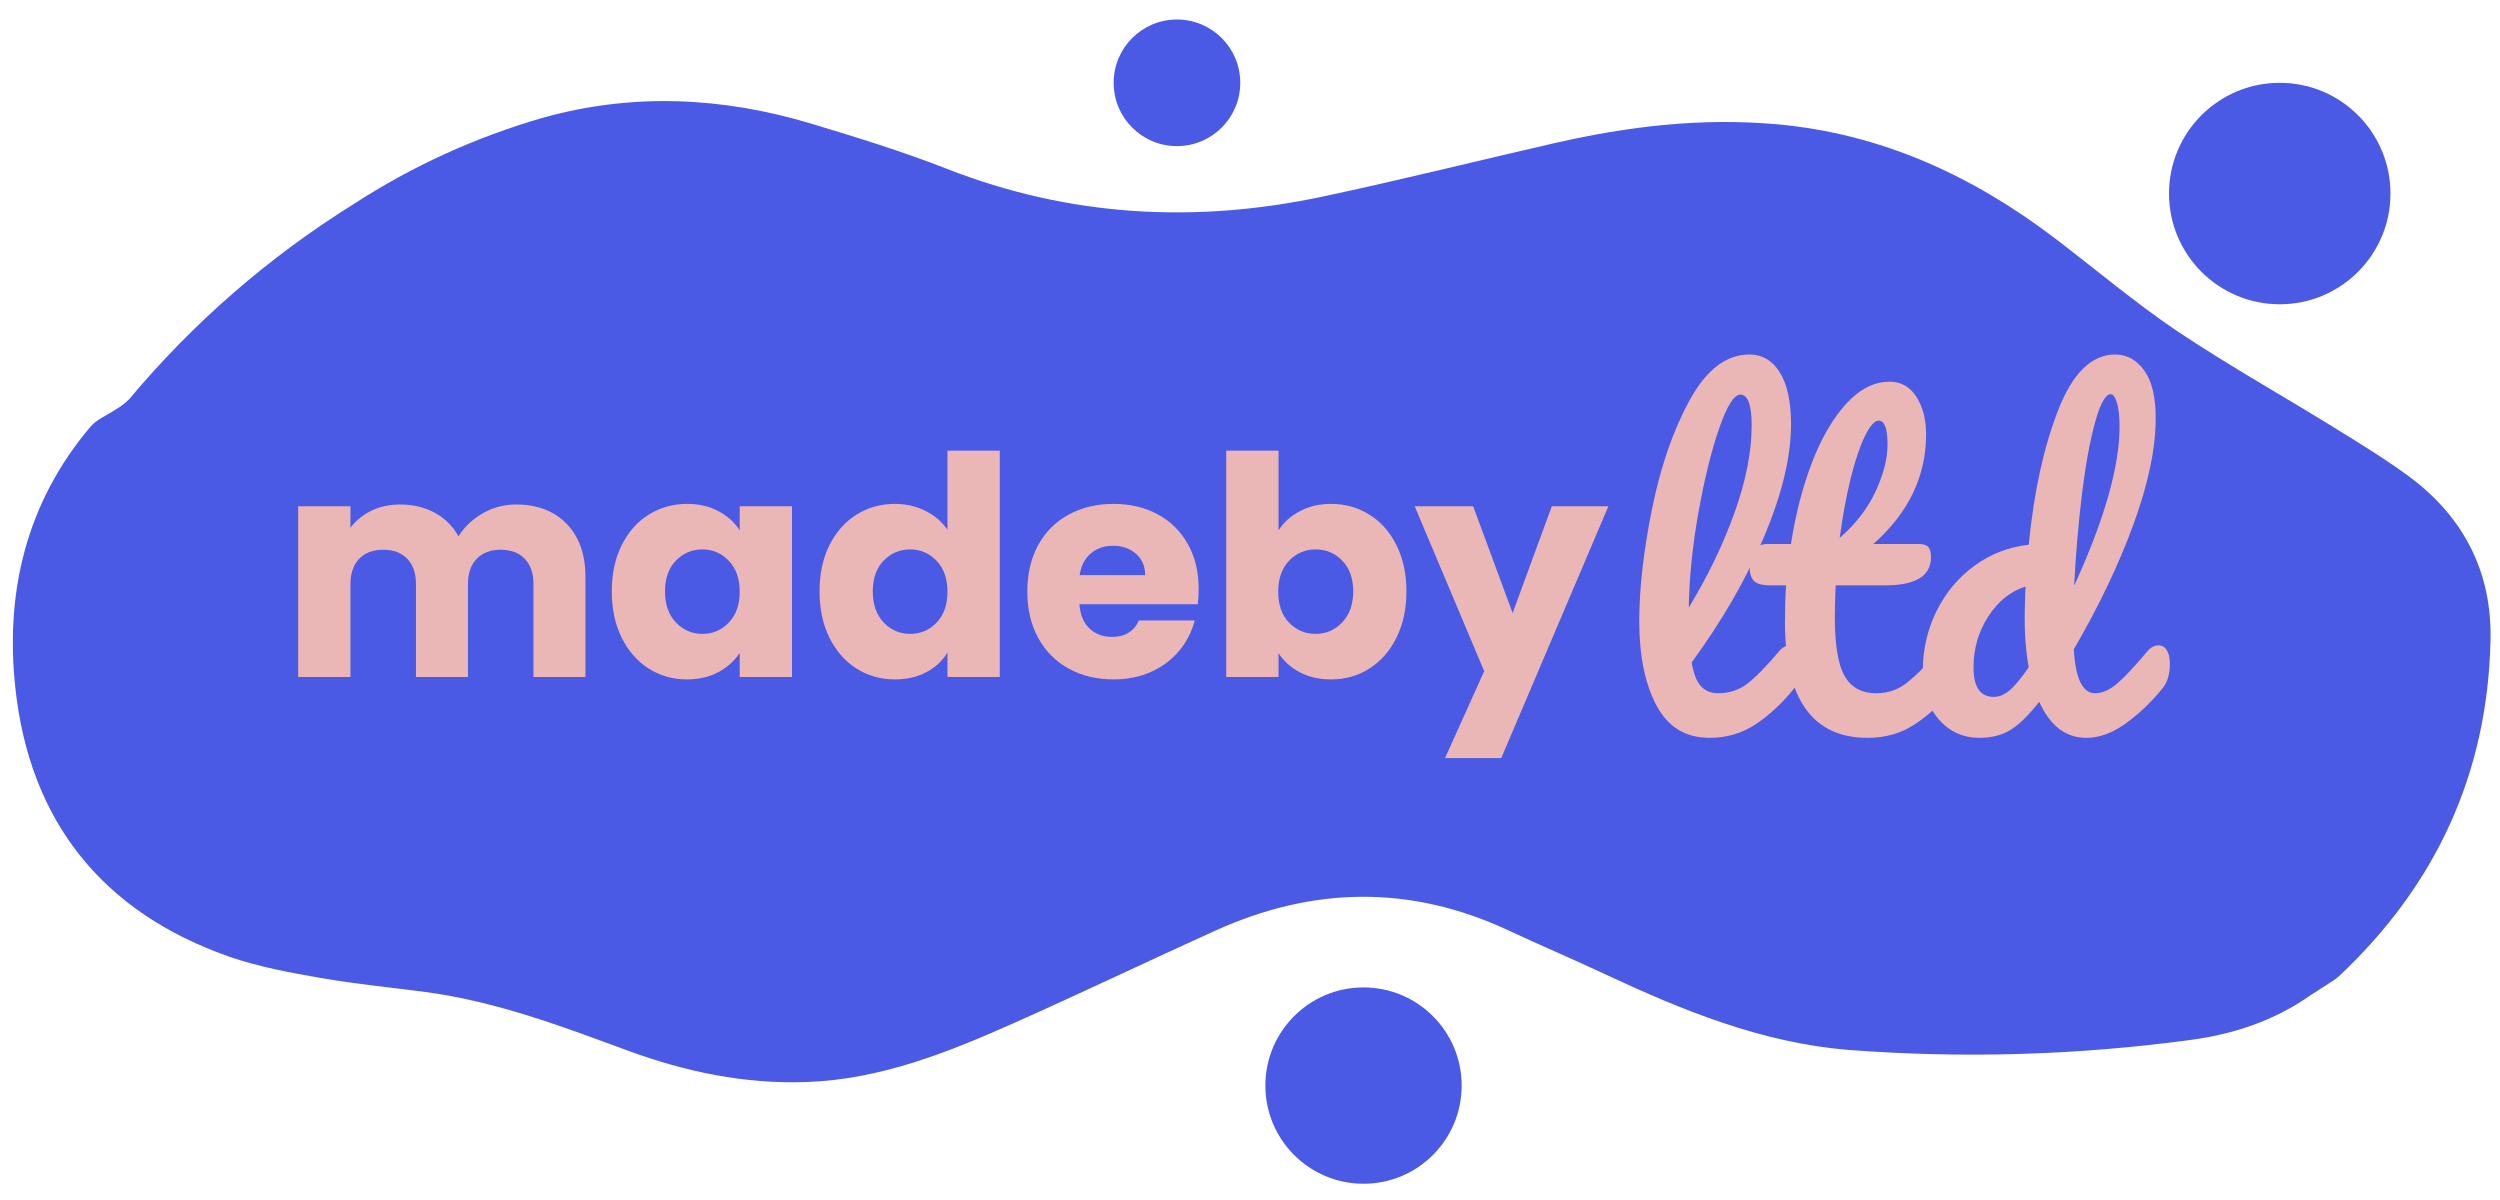
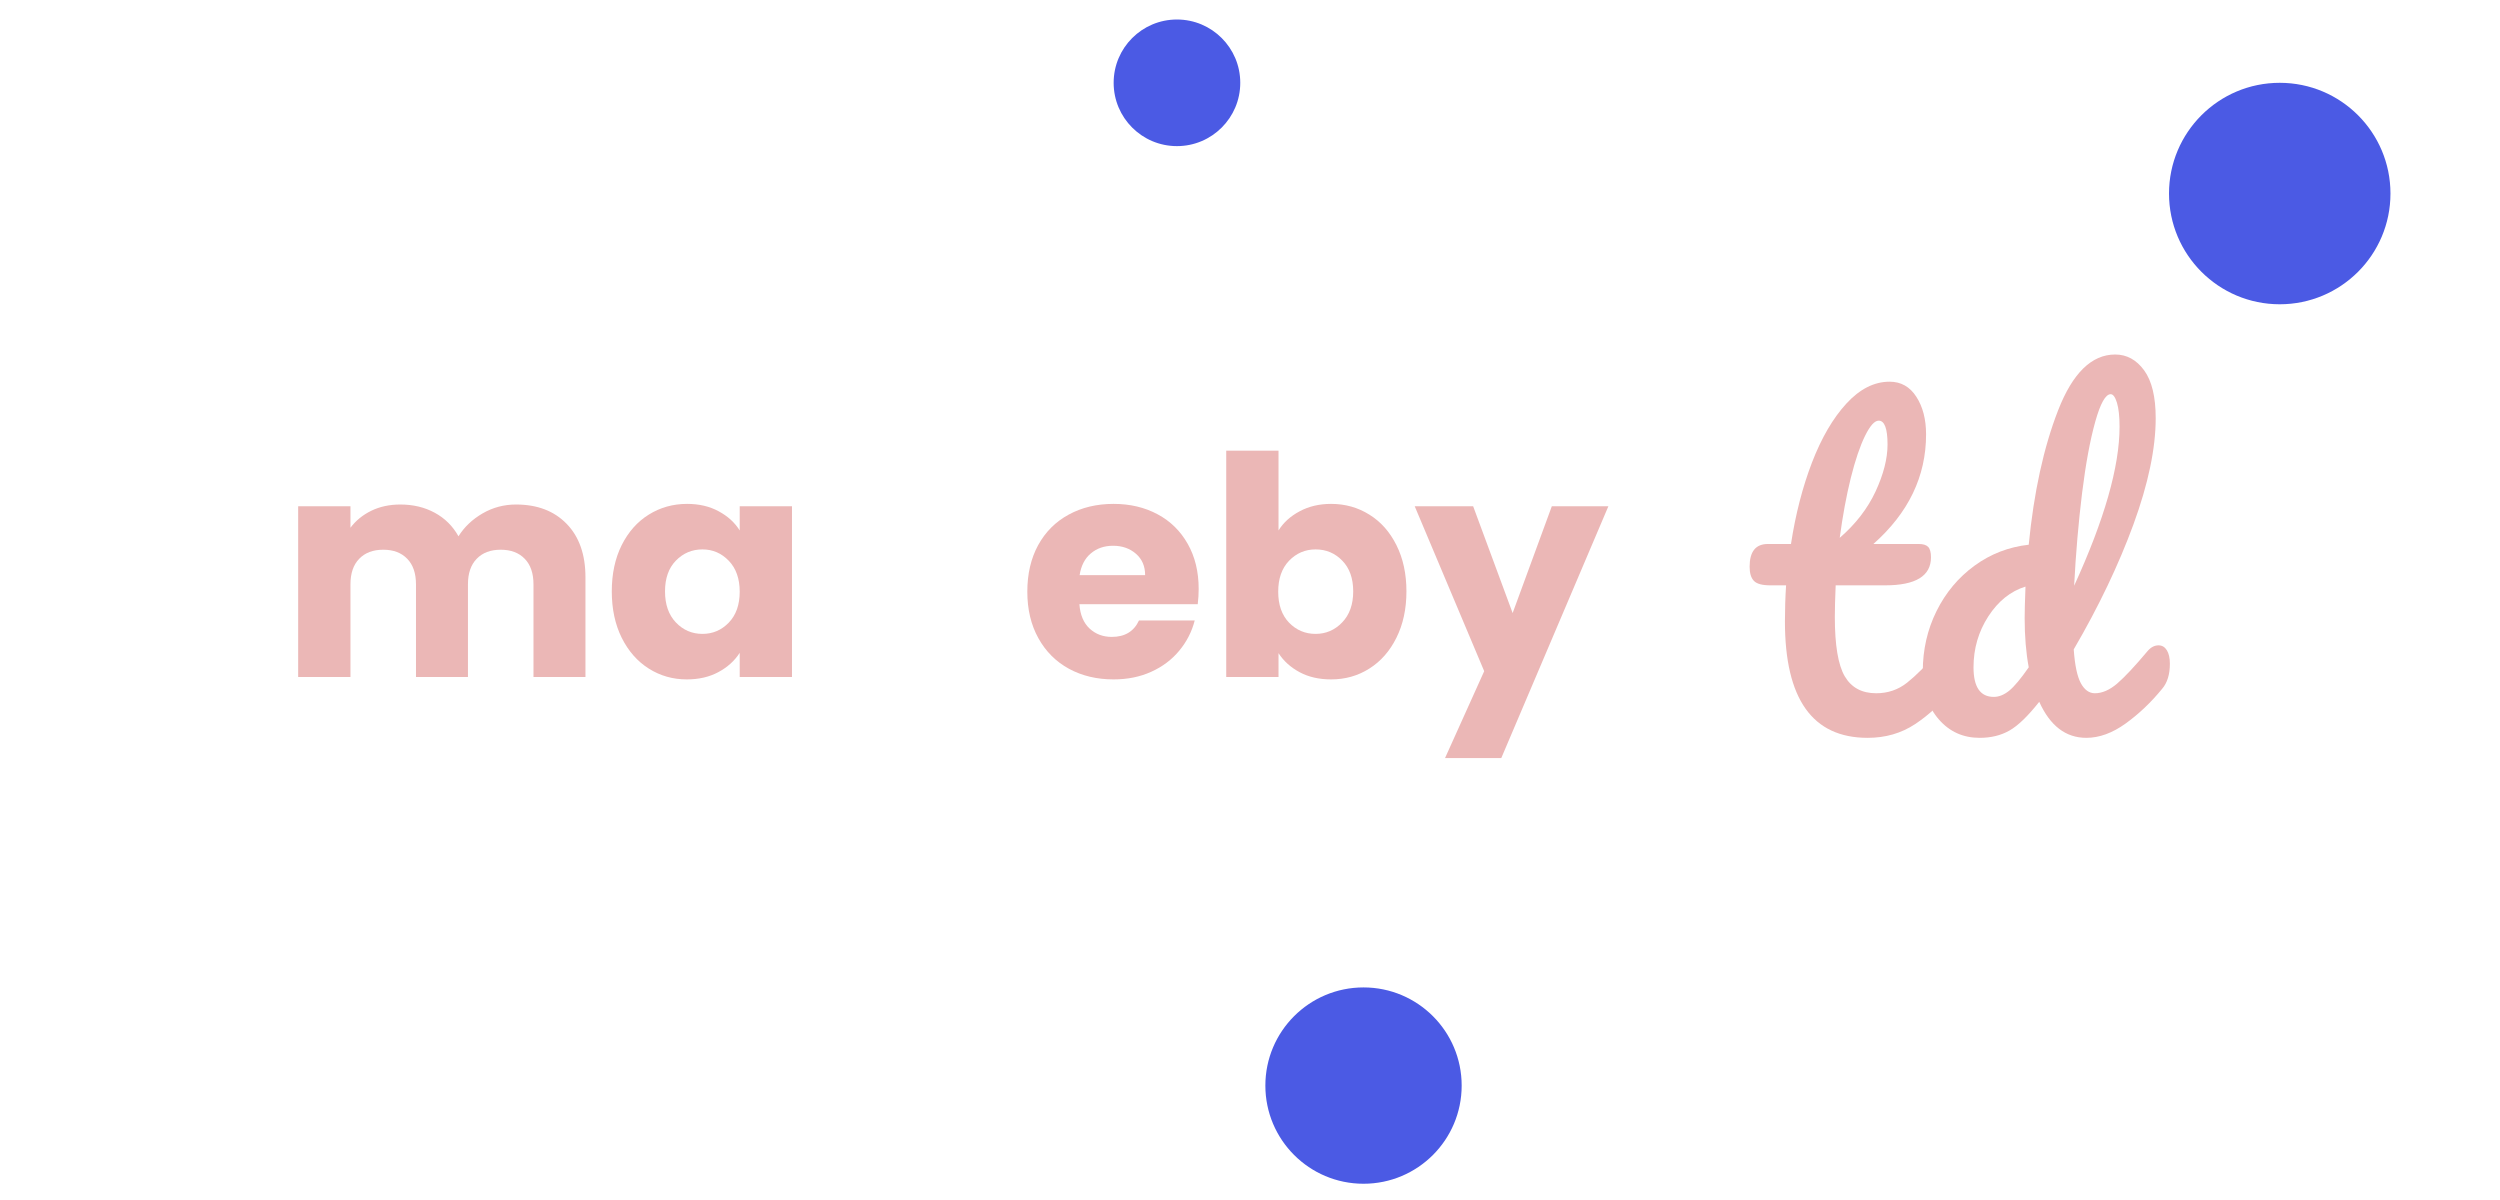
<svg xmlns="http://www.w3.org/2000/svg" version="1.0" preserveAspectRatio="xMidYMid meet" height="240" viewBox="0 0 375 180" zoomAndPan="magnify" width="500">
  <defs>
    <g />
    <clipPath id="fbfdb1eb6f">
      <path clip-rule="nonzero" d="M 1 15 L 374 15 L 374 163 L 1 163 Z M 1 15" />
    </clipPath>
    <clipPath id="b3e9d1076e">
-       <path clip-rule="nonzero" d="M -23.613 79.645 L 255.098 -99.832 L 395.594 118.348 L 116.879 297.82 Z M -23.613 79.645" />
-     </clipPath>
+       </clipPath>
    <clipPath id="95c93df1f4">
      <path clip-rule="nonzero" d="M -23.613 79.645 L 255.098 -99.832 L 395.594 118.348 L 116.879 297.82 Z M -23.613 79.645" />
    </clipPath>
    <clipPath id="b29f328be9">
      <path clip-rule="nonzero" d="M 167.047 2.926 L 186.039 2.926 L 186.039 21.918 L 167.047 21.918 Z M 167.047 2.926" />
    </clipPath>
    <clipPath id="81fede4300">
      <path clip-rule="nonzero" d="M 176.543 2.926 C 171.297 2.926 167.047 7.176 167.047 12.422 C 167.047 17.668 171.297 21.918 176.543 21.918 C 181.785 21.918 186.039 17.668 186.039 12.422 C 186.039 7.176 181.785 2.926 176.543 2.926 Z M 176.543 2.926" />
    </clipPath>
    <clipPath id="9b60371d44">
      <path clip-rule="nonzero" d="M 325.352 12.422 L 358.57 12.422 L 358.57 45.641 L 325.352 45.641 Z M 325.352 12.422" />
    </clipPath>
    <clipPath id="18d0eb6880">
      <path clip-rule="nonzero" d="M 341.961 12.422 C 332.789 12.422 325.352 19.859 325.352 29.031 C 325.352 38.203 332.789 45.641 341.961 45.641 C 351.133 45.641 358.57 38.203 358.57 29.031 C 358.57 19.859 351.133 12.422 341.961 12.422 Z M 341.961 12.422" />
    </clipPath>
    <clipPath id="cc11e1dcdc">
      <path clip-rule="nonzero" d="M 189.805 148.113 L 219.25 148.113 L 219.25 177.562 L 189.805 177.562 Z M 189.805 148.113" />
    </clipPath>
    <clipPath id="dc1de164b8">
      <path clip-rule="nonzero" d="M 204.527 148.113 C 196.395 148.113 189.805 154.703 189.805 162.836 C 189.805 170.969 196.395 177.562 204.527 177.562 C 212.66 177.562 219.25 170.969 219.25 162.836 C 219.25 154.703 212.66 148.113 204.527 148.113 Z M 204.527 148.113" />
    </clipPath>
  </defs>
  <g clip-path="url(#fbfdb1eb6f)">
    <g clip-path="url(#b3e9d1076e)">
      <g clip-path="url(#95c93df1f4)">
        <path fill-rule="nonzero" fill-opacity="1" d="M 346.629 149.25 C 341.184 153.102 334.992 155.148 328.488 156.004 C 311.477 158.289 294.414 158.789 277.301 157.492 C 264.352 156.441 252.414 151.594 240.742 146.121 C 235.918 143.859 231.012 141.777 226.188 139.527 C 211.523 132.688 196.875 132.984 182.266 139.609 C 172.188 144.176 162.203 148.953 152.102 153.453 C 142.16 157.875 132.086 161.914 120.969 162.305 C 111.707 162.633 102.832 160.773 94.215 157.609 C 84.258 153.938 74.371 150.195 63.785 148.797 C 58.574 148.109 53.328 147.605 48.156 146.703 C 43.531 145.902 38.875 145.047 34.457 143.523 C 15.387 136.867 4.496 123.246 2.312 103.285 C 0.73 88.863 3.934 75.379 13.586 63.988 C 14.52 62.887 16.051 62.312 17.285 61.465 C 18.055 61.027 18.75 60.5 19.375 59.875 C 29.047 48.344 40.27 38.59 53.035 30.617 C 61.871 24.895 71.344 20.574 81.457 17.656 C 94.961 13.891 108.391 14.551 121.695 18.551 C 128.531 20.613 135.391 22.719 142.043 25.328 C 160.465 32.539 179.297 33.555 198.469 29.473 C 210.125 26.996 221.688 24.094 233.305 21.441 C 244.223 18.945 255.234 17.637 266.477 18.637 C 282.215 20.043 295.895 26.348 308.305 35.797 C 314.383 40.426 320.223 45.375 326.547 49.648 C 334.457 54.938 342.809 59.59 350.887 64.609 C 354.402 66.781 357.926 68.957 361.254 71.395 C 369.582 77.531 373.84 85.84 373.574 96.156 C 373.113 116.078 365.355 132.812 350.844 146.43 C 350.586 146.668 350.305 146.883 350.008 147.074 Z M 346.629 149.25" fill="#4b5ae4" />
      </g>
    </g>
  </g>
  <g clip-path="url(#b29f328be9)">
    <g clip-path="url(#81fede4300)">
      <path fill-rule="nonzero" fill-opacity="1" d="M 167.047 2.926 L 186.039 2.926 L 186.039 21.918 L 167.047 21.918 Z M 167.047 2.926" fill="#4b5ae4" />
    </g>
  </g>
  <g clip-path="url(#9b60371d44)">
    <g clip-path="url(#18d0eb6880)">
      <path fill-rule="nonzero" fill-opacity="1" d="M 325.352 12.422 L 358.57 12.422 L 358.57 45.641 L 325.352 45.641 Z M 325.352 12.422" fill="#4b5ae4" />
    </g>
  </g>
  <g clip-path="url(#cc11e1dcdc)">
    <g clip-path="url(#dc1de164b8)">
      <path fill-rule="nonzero" fill-opacity="1" d="M 189.805 148.113 L 219.25 148.113 L 219.25 177.562 L 189.805 177.562 Z M 189.805 148.113" fill="#4b5ae4" />
    </g>
  </g>
  <g fill-opacity="1" fill="#ebb7b6">
    <g transform="translate(41.881, 101.552)">
      <g>
        <path d="M 35.516 -25.875 C 38.703 -25.875 41.234 -24.91 43.109 -22.984 C 44.992 -21.055 45.938 -18.379 45.938 -14.953 L 45.938 0 L 38.141 0 L 38.141 -13.906 C 38.141 -15.562 37.703 -16.836 36.828 -17.734 C 35.953 -18.641 34.75 -19.094 33.219 -19.094 C 31.695 -19.094 30.5 -18.641 29.625 -17.734 C 28.75 -16.836 28.312 -15.562 28.312 -13.906 L 28.312 0 L 20.516 0 L 20.516 -13.906 C 20.516 -15.562 20.078 -16.836 19.203 -17.734 C 18.328 -18.641 17.129 -19.094 15.609 -19.094 C 14.078 -19.094 12.875 -18.641 12 -17.734 C 11.125 -16.836 10.688 -15.562 10.688 -13.906 L 10.688 0 L 2.844 0 L 2.844 -25.609 L 10.688 -25.609 L 10.688 -22.391 C 11.488 -23.461 12.531 -24.312 13.812 -24.938 C 15.094 -25.562 16.547 -25.875 18.172 -25.875 C 20.098 -25.875 21.816 -25.461 23.328 -24.641 C 24.848 -23.816 26.035 -22.641 26.891 -21.109 C 27.773 -22.516 28.984 -23.66 30.516 -24.547 C 32.047 -25.43 33.711 -25.875 35.516 -25.875 Z M 35.516 -25.875" />
      </g>
    </g>
  </g>
  <g fill-opacity="1" fill="#ebb7b6">
    <g transform="translate(90.487, 101.552)">
      <g>
        <path d="M 1.281 -12.844 C 1.281 -15.477 1.773 -17.789 2.766 -19.781 C 3.766 -21.77 5.117 -23.297 6.828 -24.359 C 8.547 -25.43 10.461 -25.969 12.578 -25.969 C 14.379 -25.969 15.957 -25.598 17.312 -24.859 C 18.676 -24.129 19.727 -23.172 20.469 -21.984 L 20.469 -25.609 L 28.312 -25.609 L 28.312 0 L 20.469 0 L 20.469 -3.625 C 19.695 -2.426 18.629 -1.461 17.266 -0.734 C 15.91 -0.004 14.332 0.359 12.531 0.359 C 10.445 0.359 8.547 -0.18 6.828 -1.266 C 5.117 -2.348 3.766 -3.891 2.766 -5.891 C 1.773 -7.898 1.281 -10.219 1.281 -12.844 Z M 20.469 -12.797 C 20.469 -14.754 19.922 -16.301 18.828 -17.438 C 17.742 -18.57 16.426 -19.141 14.875 -19.141 C 13.312 -19.141 11.984 -18.578 10.891 -17.453 C 9.805 -16.336 9.266 -14.801 9.266 -12.844 C 9.266 -10.883 9.805 -9.332 10.891 -8.188 C 11.984 -7.039 13.312 -6.469 14.875 -6.469 C 16.426 -6.469 17.742 -7.031 18.828 -8.156 C 19.922 -9.289 20.469 -10.836 20.469 -12.797 Z M 20.469 -12.797" />
      </g>
    </g>
  </g>
  <g fill-opacity="1" fill="#ebb7b6">
    <g transform="translate(121.652, 101.552)">
      <g>
-         <path d="M 1.281 -12.844 C 1.281 -15.477 1.773 -17.789 2.766 -19.781 C 3.766 -21.77 5.117 -23.297 6.828 -24.359 C 8.547 -25.43 10.461 -25.969 12.578 -25.969 C 14.254 -25.969 15.789 -25.613 17.188 -24.906 C 18.582 -24.207 19.676 -23.266 20.469 -22.078 L 20.469 -33.953 L 28.312 -33.953 L 28.312 0 L 20.469 0 L 20.469 -3.672 C 19.727 -2.441 18.676 -1.461 17.312 -0.734 C 15.957 -0.004 14.379 0.359 12.578 0.359 C 10.461 0.359 8.547 -0.18 6.828 -1.266 C 5.117 -2.348 3.766 -3.891 2.766 -5.891 C 1.773 -7.898 1.281 -10.219 1.281 -12.844 Z M 20.469 -12.797 C 20.469 -14.754 19.922 -16.301 18.828 -17.438 C 17.742 -18.57 16.426 -19.141 14.875 -19.141 C 13.312 -19.141 11.984 -18.578 10.891 -17.453 C 9.805 -16.336 9.266 -14.801 9.266 -12.844 C 9.266 -10.883 9.805 -9.332 10.891 -8.188 C 11.984 -7.039 13.312 -6.469 14.875 -6.469 C 16.426 -6.469 17.742 -7.031 18.828 -8.156 C 19.922 -9.289 20.469 -10.836 20.469 -12.797 Z M 20.469 -12.797" />
-       </g>
+         </g>
    </g>
  </g>
  <g fill-opacity="1" fill="#ebb7b6">
    <g transform="translate(152.817, 101.552)">
      <g>
        <path d="M 26.984 -13.219 C 26.984 -12.477 26.938 -11.711 26.844 -10.922 L 9.094 -10.922 C 9.207 -9.328 9.719 -8.109 10.625 -7.266 C 11.531 -6.43 12.641 -6.016 13.953 -6.016 C 15.91 -6.016 17.27 -6.836 18.031 -8.484 L 26.391 -8.484 C 25.961 -6.805 25.188 -5.289 24.062 -3.938 C 22.945 -2.594 21.547 -1.539 19.859 -0.781 C 18.18 -0.02 16.301 0.359 14.219 0.359 C 11.719 0.359 9.488 -0.172 7.531 -1.234 C 5.57 -2.305 4.039 -3.836 2.938 -5.828 C 1.832 -7.816 1.281 -10.141 1.281 -12.797 C 1.281 -15.461 1.82 -17.789 2.906 -19.781 C 4 -21.77 5.523 -23.297 7.484 -24.359 C 9.441 -25.43 11.688 -25.969 14.219 -25.969 C 16.695 -25.969 18.898 -25.445 20.828 -24.406 C 22.754 -23.375 24.258 -21.895 25.344 -19.969 C 26.438 -18.039 26.984 -15.789 26.984 -13.219 Z M 18.953 -15.281 C 18.953 -16.625 18.492 -17.691 17.578 -18.484 C 16.66 -19.285 15.516 -19.688 14.141 -19.688 C 12.816 -19.688 11.703 -19.301 10.797 -18.531 C 9.898 -17.77 9.344 -16.688 9.125 -15.281 Z M 18.953 -15.281" />
      </g>
    </g>
  </g>
  <g fill-opacity="1" fill="#ebb7b6">
    <g transform="translate(181.09, 101.552)">
      <g>
        <path d="M 10.688 -21.984 C 11.426 -23.172 12.484 -24.129 13.859 -24.859 C 15.234 -25.598 16.805 -25.969 18.578 -25.969 C 20.691 -25.969 22.602 -25.43 24.312 -24.359 C 26.031 -23.297 27.383 -21.77 28.375 -19.781 C 29.375 -17.789 29.875 -15.477 29.875 -12.844 C 29.875 -10.219 29.375 -7.898 28.375 -5.891 C 27.383 -3.891 26.031 -2.348 24.312 -1.266 C 22.602 -0.18 20.691 0.359 18.578 0.359 C 16.773 0.359 15.203 0 13.859 -0.719 C 12.516 -1.438 11.457 -2.391 10.688 -3.578 L 10.688 0 L 2.844 0 L 2.844 -33.953 L 10.688 -33.953 Z M 21.891 -12.844 C 21.891 -14.801 21.344 -16.336 20.25 -17.453 C 19.164 -18.578 17.832 -19.141 16.25 -19.141 C 14.688 -19.141 13.359 -18.57 12.266 -17.438 C 11.18 -16.301 10.641 -14.754 10.641 -12.797 C 10.641 -10.836 11.18 -9.289 12.266 -8.156 C 13.359 -7.031 14.688 -6.469 16.25 -6.469 C 17.801 -6.469 19.129 -7.039 20.234 -8.188 C 21.336 -9.332 21.891 -10.883 21.891 -12.844 Z M 21.891 -12.844" />
      </g>
    </g>
  </g>
  <g fill-opacity="1" fill="#ebb7b6">
    <g transform="translate(212.255, 101.552)">
      <g>
        <path d="M 29 -25.609 L 12.938 12.156 L 4.5 12.156 L 10.375 -0.875 L -0.047 -25.609 L 8.719 -25.609 L 14.641 -9.594 L 20.516 -25.609 Z M 29 -25.609" />
      </g>
    </g>
  </g>
  <g fill-opacity="1" fill="#ebb7b6">
    <g transform="translate(242.547, 110.379)">
      <g>
-         <path d="M 25.984 -13.578 C 26.516 -13.578 26.93 -13.332 27.234 -12.844 C 27.535 -12.352 27.688 -11.68 27.688 -10.828 C 27.688 -9.211 27.301 -7.957 26.531 -7.062 C 24.789 -4.906 22.895 -3.141 20.844 -1.766 C 18.789 -0.391 16.469 0.297 13.875 0.297 C 10.301 0.297 7.648 -1.32 5.922 -4.562 C 4.203 -7.812 3.344 -12.008 3.344 -17.156 C 3.344 -22.113 3.984 -27.754 5.266 -34.078 C 6.547 -40.41 8.43 -45.848 10.922 -50.391 C 13.422 -54.93 16.395 -57.203 19.844 -57.203 C 21.789 -57.203 23.32 -56.301 24.438 -54.5 C 25.551 -52.695 26.109 -50.109 26.109 -46.734 C 26.109 -41.91 24.77 -36.312 22.094 -29.938 C 19.414 -23.57 15.785 -17.266 11.203 -11.016 C 11.484 -9.348 11.945 -8.16 12.594 -7.453 C 13.25 -6.742 14.102 -6.391 15.156 -6.391 C 16.82 -6.391 18.281 -6.863 19.531 -7.812 C 20.789 -8.77 22.395 -10.406 24.344 -12.719 C 24.832 -13.289 25.379 -13.578 25.984 -13.578 Z M 18.5 -51.188 C 17.562 -51.188 16.504 -49.5 15.328 -46.125 C 14.16 -42.758 13.129 -38.582 12.234 -33.594 C 11.336 -28.602 10.848 -23.816 10.766 -19.234 C 13.648 -23.984 15.941 -28.738 17.641 -33.5 C 19.348 -38.27 20.203 -42.625 20.203 -46.562 C 20.203 -49.645 19.633 -51.188 18.5 -51.188 Z M 18.5 -51.188" />
-       </g>
+         </g>
    </g>
  </g>
  <g fill-opacity="1" fill="#ebb7b6">
    <g transform="translate(262.381, 110.379)">
      <g>
        <path d="M 30.062 -13.578 C 30.594 -13.578 31.008 -13.332 31.312 -12.844 C 31.613 -12.352 31.766 -11.68 31.766 -10.828 C 31.766 -9.211 31.379 -7.957 30.609 -7.062 C 28.867 -4.906 26.961 -3.141 24.891 -1.766 C 22.816 -0.391 20.441 0.297 17.766 0.297 C 9.492 0.297 5.359 -5.52 5.359 -17.156 C 5.359 -18.945 5.414 -20.754 5.531 -22.578 L 3.172 -22.578 C 1.953 -22.578 1.129 -22.801 0.703 -23.25 C 0.273 -23.695 0.062 -24.406 0.062 -25.375 C 0.062 -27.645 0.973 -28.781 2.797 -28.781 L 6.266 -28.781 C 6.953 -33.25 8.004 -37.328 9.422 -41.016 C 10.848 -44.711 12.566 -47.656 14.578 -49.844 C 16.586 -52.031 18.75 -53.125 21.062 -53.125 C 22.758 -53.125 24.094 -52.375 25.062 -50.875 C 26.039 -49.375 26.531 -47.488 26.531 -45.219 C 26.531 -38.926 23.895 -33.445 18.625 -28.781 L 25.438 -28.781 C 26.082 -28.781 26.547 -28.641 26.828 -28.359 C 27.117 -28.078 27.266 -27.551 27.266 -26.781 C 27.266 -23.977 24.973 -22.578 20.391 -22.578 L 12.969 -22.578 C 12.883 -20.547 12.844 -18.961 12.844 -17.828 C 12.844 -13.609 13.336 -10.645 14.328 -8.938 C 15.328 -7.238 16.898 -6.391 19.047 -6.391 C 20.797 -6.391 22.336 -6.914 23.672 -7.969 C 25.016 -9.031 26.598 -10.613 28.422 -12.719 C 28.91 -13.289 29.457 -13.578 30.062 -13.578 Z M 19.422 -47.281 C 18.805 -47.281 18.125 -46.52 17.375 -45 C 16.625 -43.477 15.91 -41.367 15.234 -38.672 C 14.566 -35.973 14.016 -32.984 13.578 -29.703 C 15.961 -31.766 17.754 -34.082 18.953 -36.656 C 20.148 -39.238 20.75 -41.586 20.75 -43.703 C 20.75 -46.086 20.305 -47.281 19.422 -47.281 Z M 19.422 -47.281" />
      </g>
    </g>
  </g>
  <g fill-opacity="1" fill="#ebb7b6">
    <g transform="translate(286.293, 110.379)">
      <g>
        <path d="M 37.484 -13.578 C 38.016 -13.578 38.43 -13.332 38.734 -12.844 C 39.035 -12.352 39.188 -11.68 39.188 -10.828 C 39.188 -9.211 38.801 -7.957 38.031 -7.062 C 36.375 -5.031 34.551 -3.297 32.562 -1.859 C 30.57 -0.422 28.602 0.297 26.656 0.297 C 23.57 0.297 21.219 -1.504 19.594 -5.109 C 17.895 -2.961 16.406 -1.523 15.125 -0.797 C 13.844 -0.066 12.352 0.297 10.656 0.297 C 8.176 0.297 6.133 -0.625 4.531 -2.469 C 2.926 -4.312 2.125 -6.711 2.125 -9.672 C 2.125 -12.922 2.812 -15.938 4.188 -18.719 C 5.57 -21.5 7.473 -23.77 9.891 -25.531 C 12.305 -27.289 15.016 -28.336 18.016 -28.672 C 18.785 -36.535 20.254 -43.254 22.422 -48.828 C 24.598 -54.41 27.453 -57.203 30.984 -57.203 C 32.723 -57.203 34.172 -56.41 35.328 -54.828 C 36.484 -53.242 37.062 -50.852 37.062 -47.656 C 37.062 -43.113 35.945 -37.797 33.719 -31.703 C 31.488 -25.617 28.504 -19.375 24.766 -12.969 C 24.93 -10.613 25.285 -8.926 25.828 -7.906 C 26.379 -6.895 27.082 -6.391 27.938 -6.391 C 29.031 -6.391 30.145 -6.875 31.281 -7.844 C 32.414 -8.82 33.938 -10.445 35.844 -12.719 C 36.332 -13.289 36.879 -13.578 37.484 -13.578 Z M 30.312 -51.25 C 29.539 -51.25 28.77 -49.879 28 -47.141 C 27.227 -44.398 26.566 -40.816 26.016 -36.391 C 25.473 -31.973 25.078 -27.348 24.828 -22.516 C 29.367 -32.422 31.641 -40.375 31.641 -46.375 C 31.641 -47.914 31.508 -49.113 31.25 -49.969 C 30.988 -50.82 30.676 -51.25 30.312 -51.25 Z M 12.781 -5.844 C 13.551 -5.844 14.32 -6.156 15.094 -6.781 C 15.863 -7.414 16.836 -8.582 18.016 -10.281 C 17.609 -12.477 17.406 -14.938 17.406 -17.656 C 17.406 -18.625 17.445 -20.203 17.531 -22.391 C 15.301 -21.703 13.441 -20.211 11.953 -17.922 C 10.473 -15.629 9.734 -13.082 9.734 -10.281 C 9.734 -7.32 10.75 -5.844 12.781 -5.844 Z M 12.781 -5.844" />
      </g>
    </g>
  </g>
</svg>